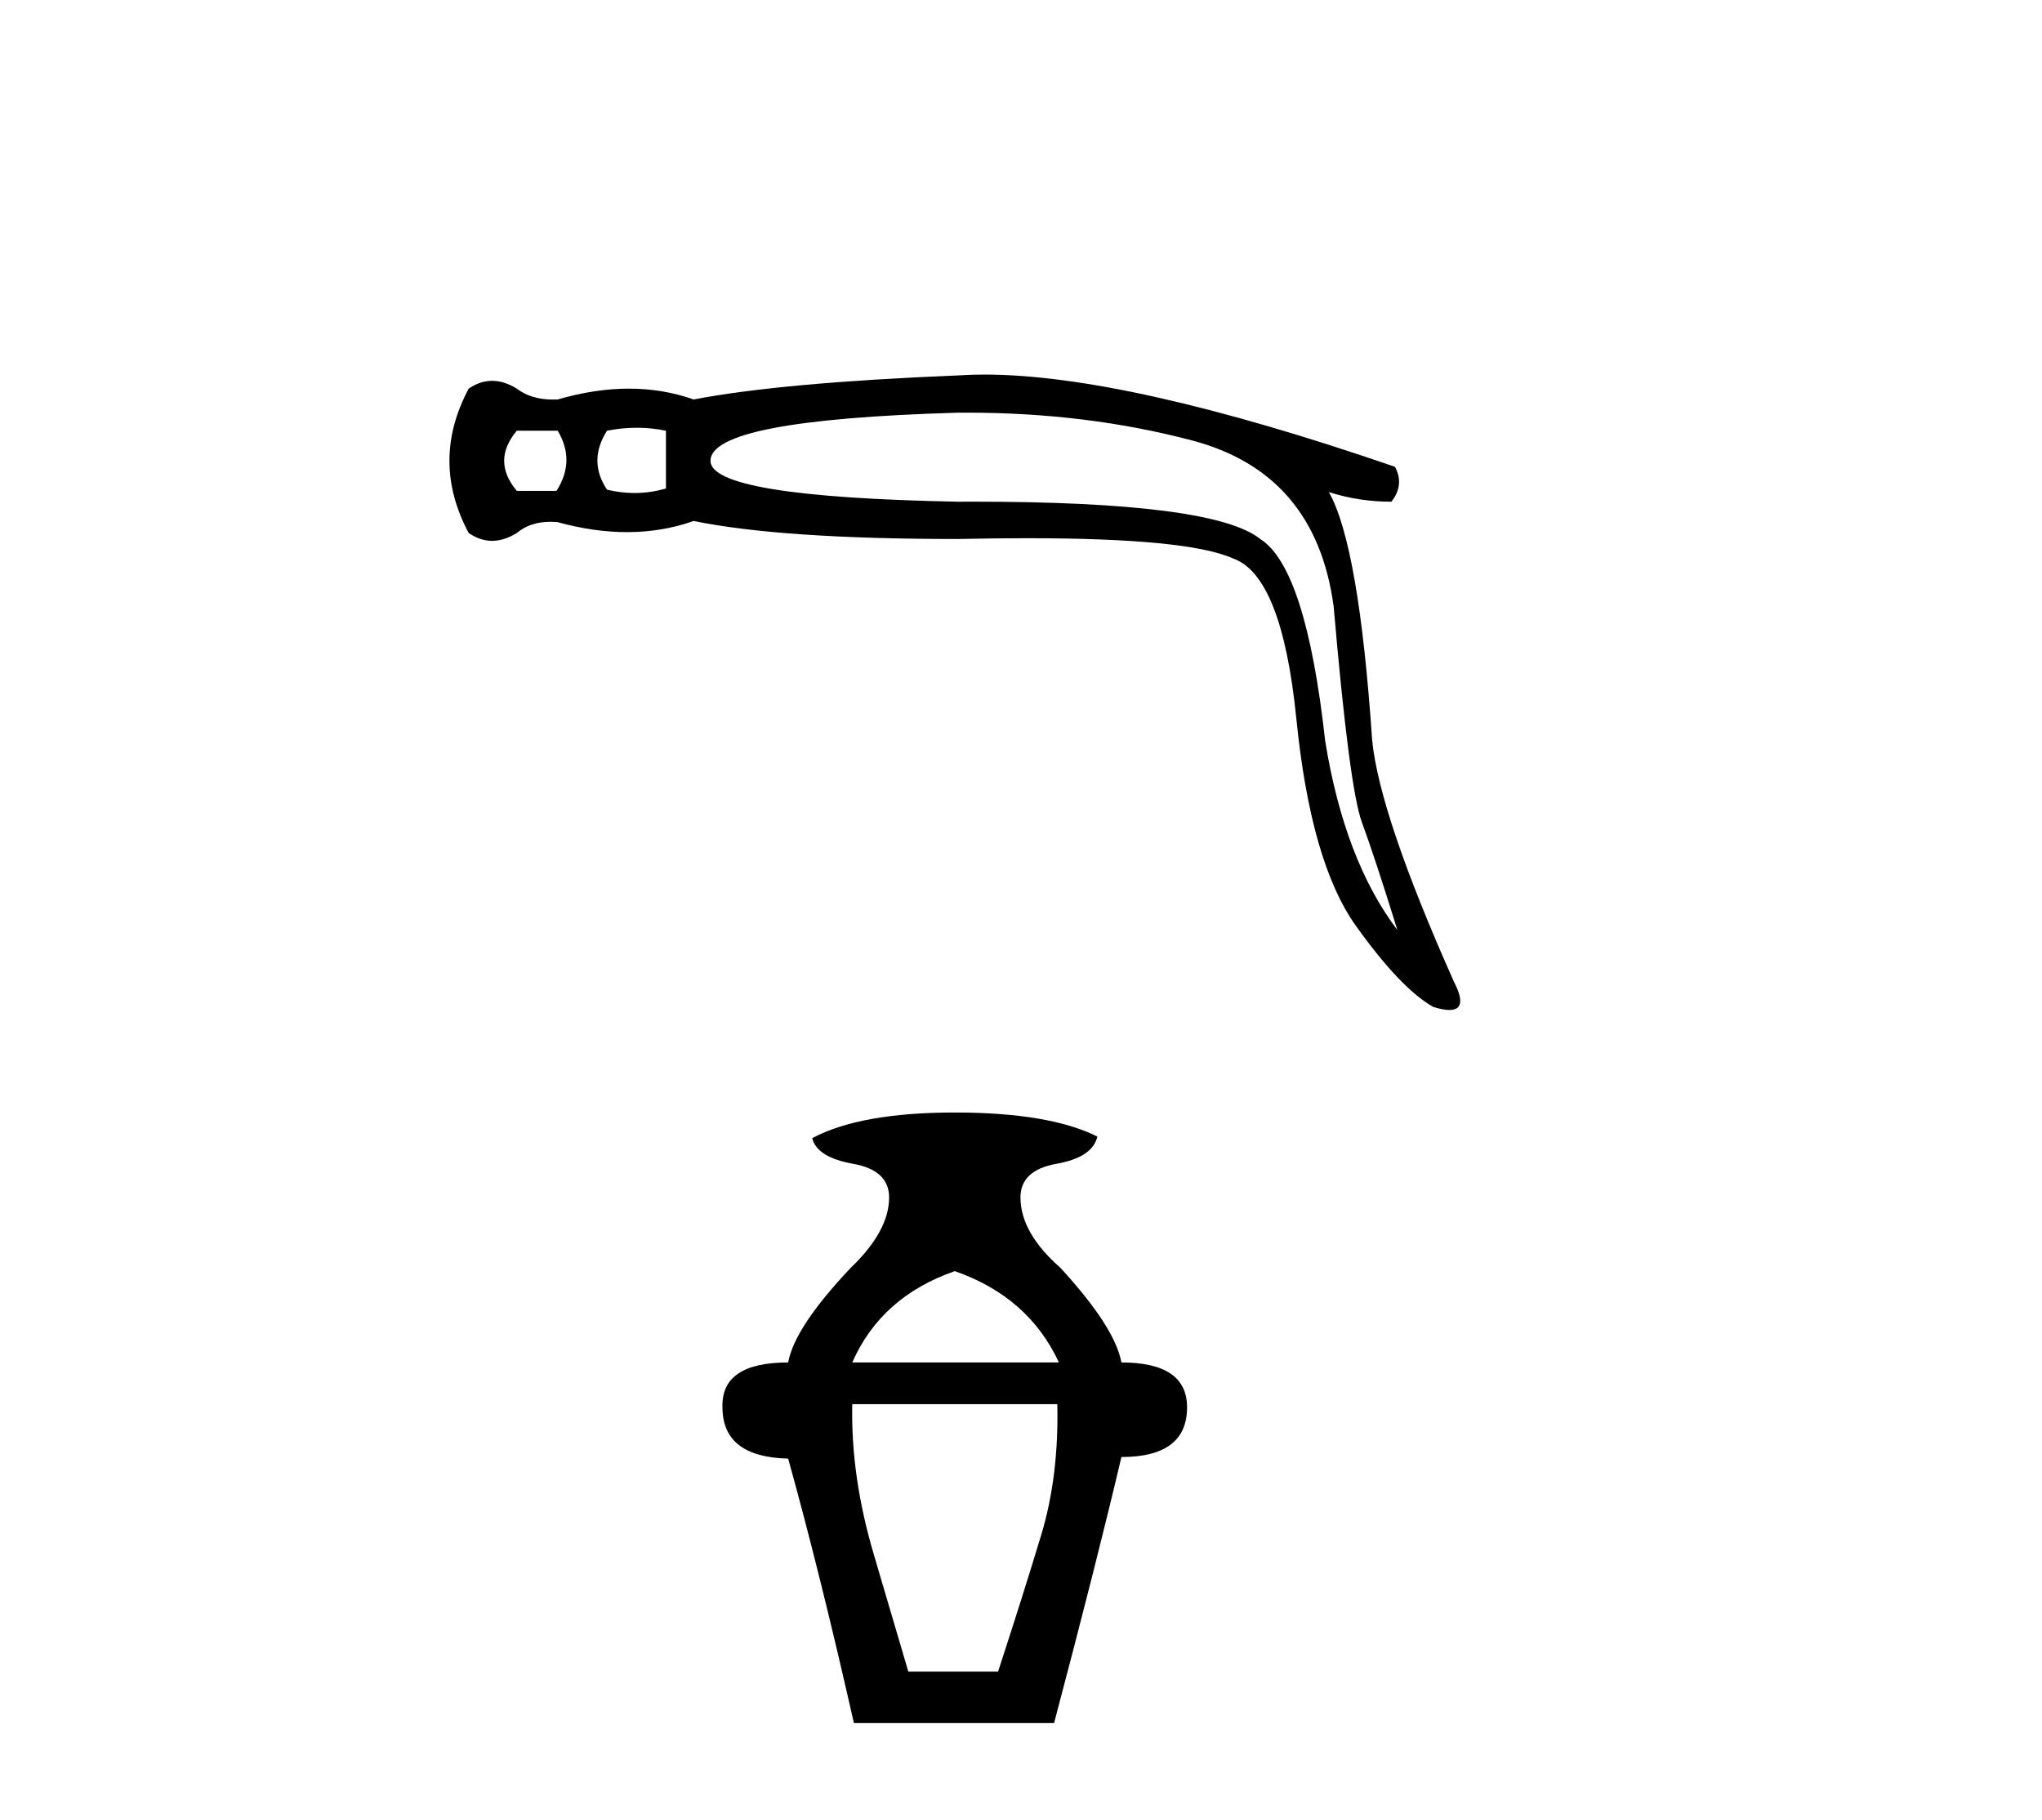
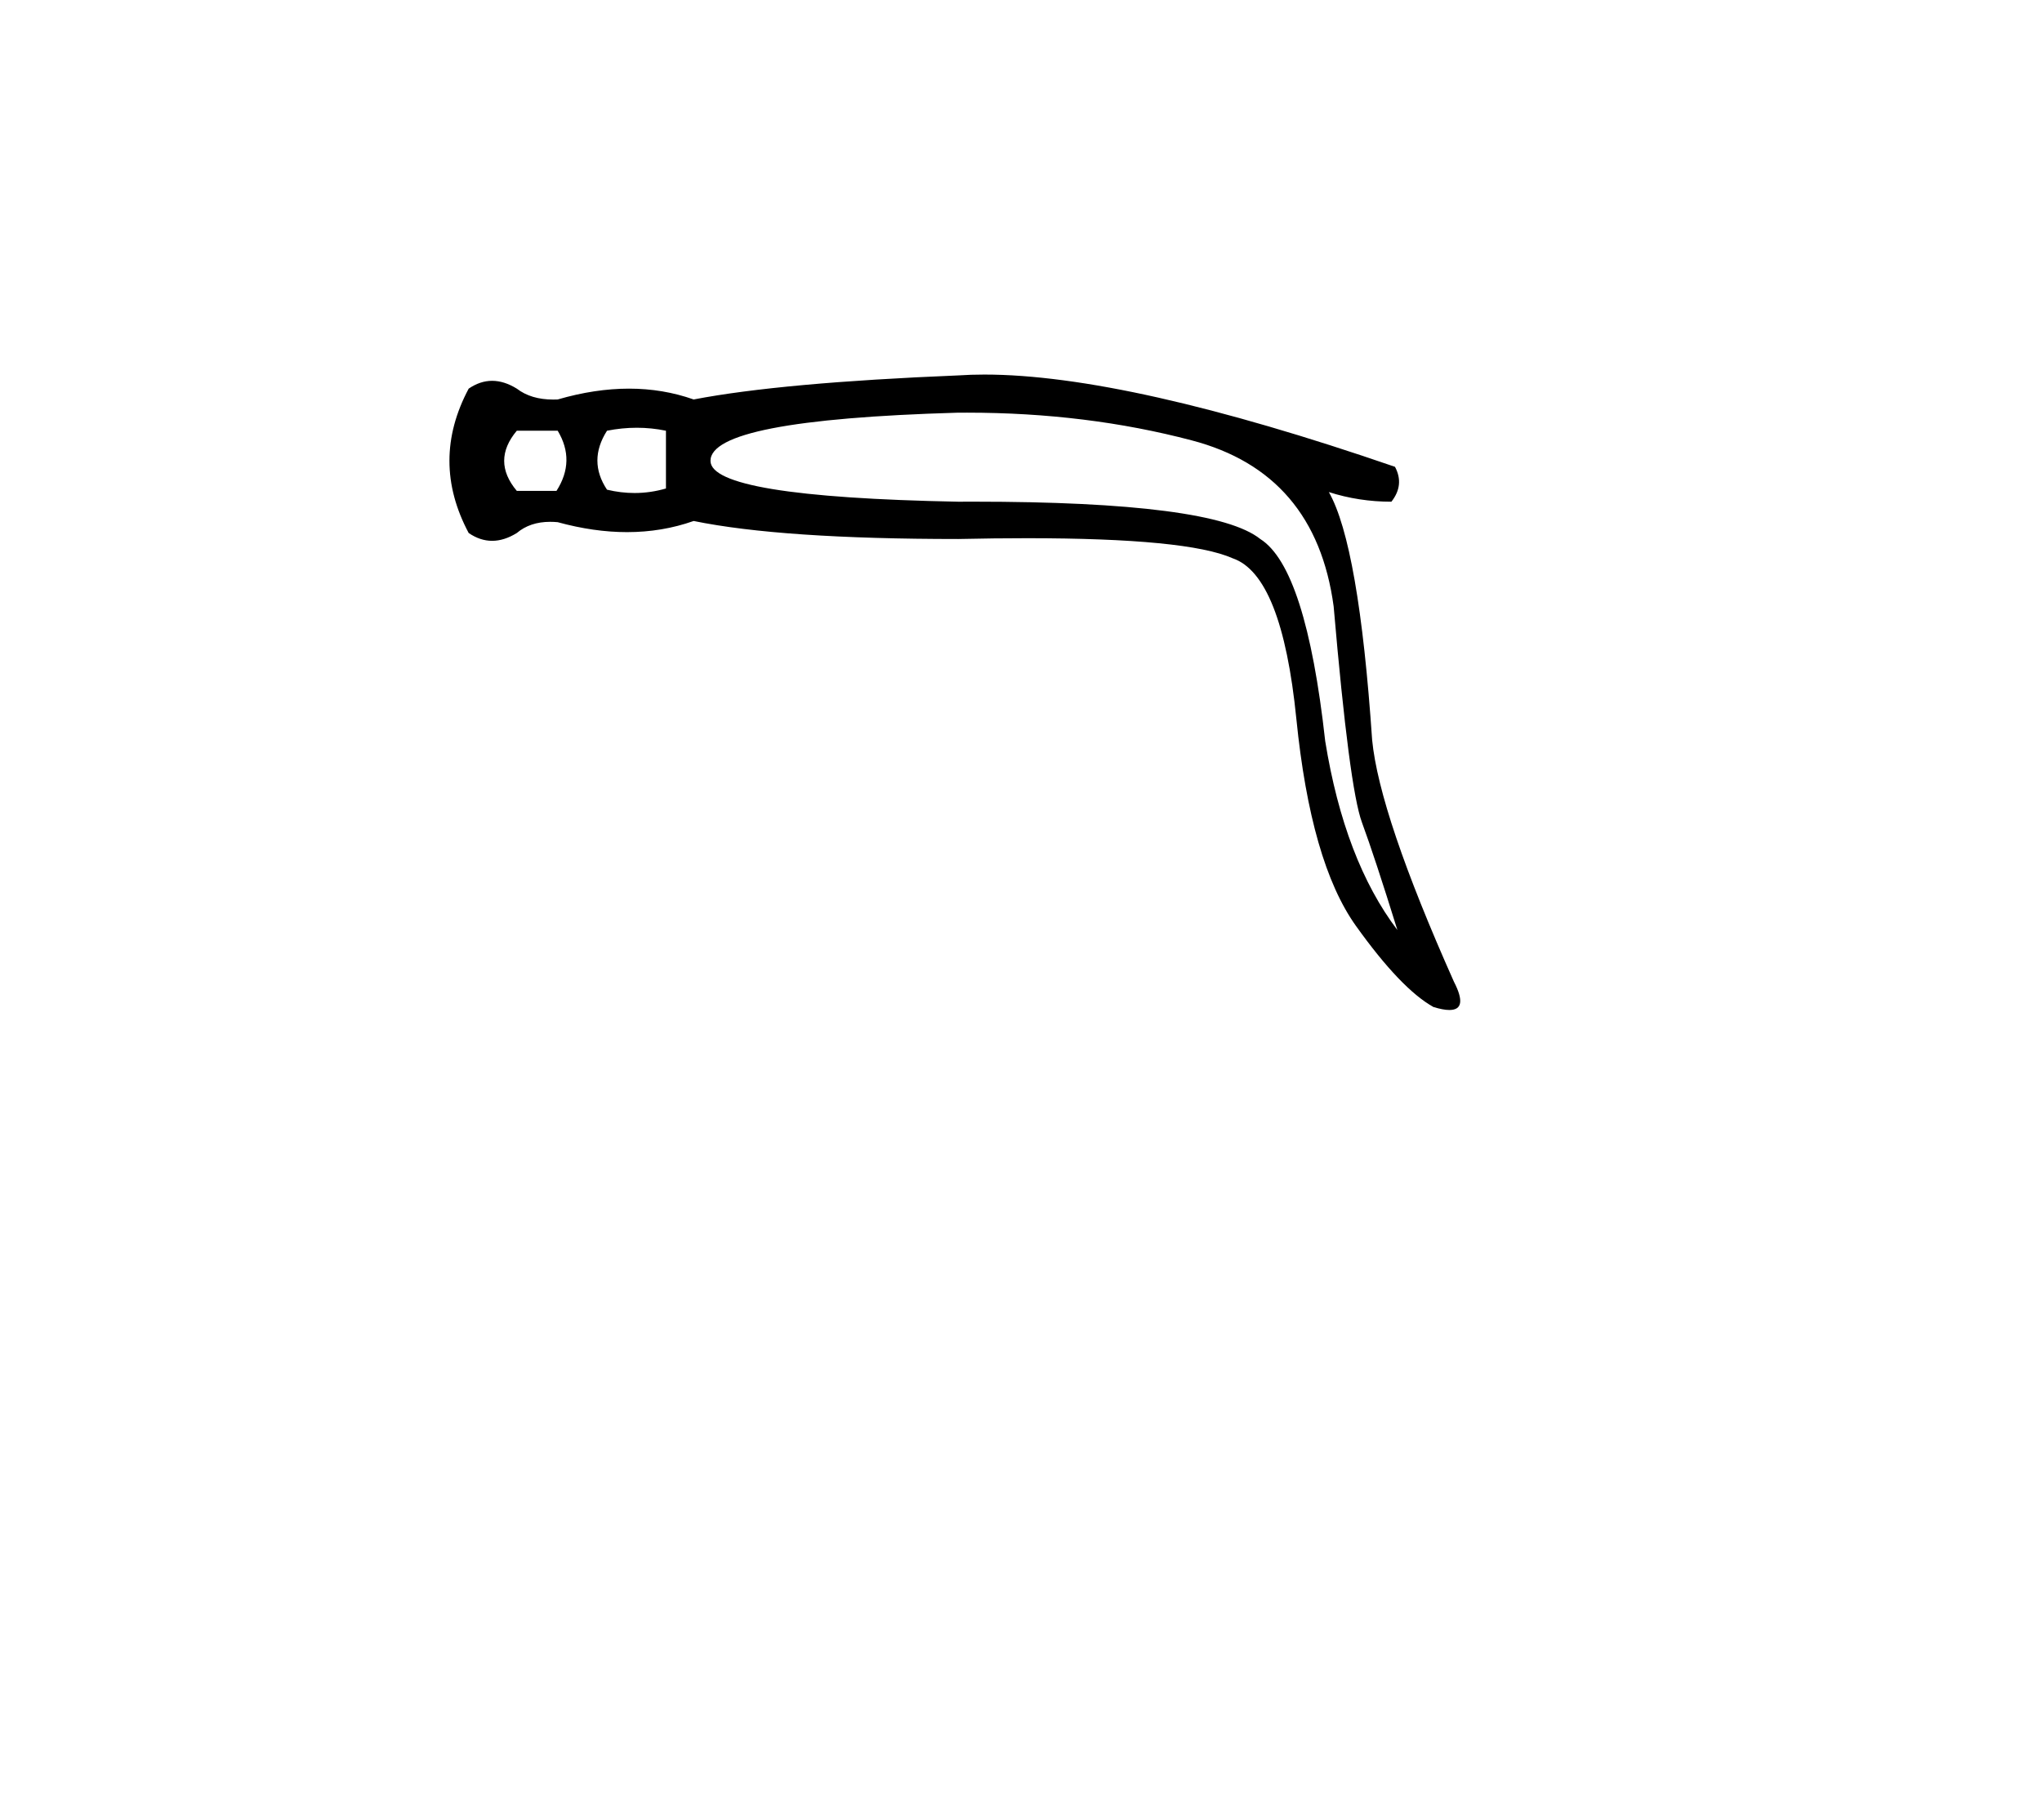
<svg xmlns="http://www.w3.org/2000/svg" width="46.0" height="41.0">
  <path d="M 12.563 9.702 Q 12.97 10.38 12.536 11.057 L 11.642 11.057 Q 11.073 10.38 11.642 9.702 ZM 14.345 9.635 Q 14.677 9.635 15.002 9.702 L 15.002 11.003 Q 14.652 11.105 14.294 11.105 Q 13.987 11.105 13.674 11.03 Q 13.241 10.38 13.674 9.702 Q 14.013 9.635 14.345 9.635 ZM 21.786 9.295 Q 24.478 9.295 26.845 9.919 Q 29.637 10.651 30.043 13.659 Q 30.395 17.751 30.68 18.524 Q 30.965 19.296 31.479 20.949 Q 30.287 19.377 29.853 16.694 Q 29.42 12.792 28.39 12.141 Q 27.339 11.3 21.93 11.3 Q 21.761 11.3 21.588 11.301 Q 16.005 11.193 16.005 10.38 Q 16.005 9.458 21.561 9.296 Q 21.673 9.295 21.786 9.295 ZM 22.174 8.437 Q 21.868 8.437 21.588 8.456 Q 17.604 8.618 15.626 8.998 Q 14.935 8.754 14.169 8.754 Q 13.403 8.754 12.563 8.998 Q 12.511 9 12.462 9 Q 11.962 9 11.642 8.754 Q 11.357 8.578 11.086 8.578 Q 10.815 8.578 10.558 8.754 Q 9.691 10.38 10.558 12.006 Q 10.815 12.182 11.086 12.182 Q 11.357 12.182 11.642 12.006 Q 11.94 11.754 12.393 11.754 Q 12.476 11.754 12.563 11.762 Q 13.379 11.986 14.125 11.986 Q 14.915 11.986 15.626 11.735 Q 17.604 12.141 21.588 12.141 Q 22.414 12.123 23.137 12.123 Q 26.75 12.123 27.767 12.575 Q 28.878 12.954 29.203 16.193 Q 29.528 19.431 30.544 20.854 Q 31.561 22.277 32.292 22.683 Q 32.511 22.75 32.65 22.75 Q 33.081 22.75 32.753 22.114 Q 31.073 18.347 30.91 16.667 Q 30.612 12.277 29.935 11.084 L 29.935 11.084 Q 30.612 11.301 31.344 11.301 Q 31.642 10.922 31.425 10.515 Q 25.388 8.437 22.174 8.437 Z" style="fill:#000000;stroke:none" />
-   <path d="M 21.508 28.632 Q 23.168 29.21 23.854 30.689 L 19.199 30.689 Q 19.848 29.21 21.508 28.632 ZM 23.818 31.628 Q 23.854 33.252 23.457 34.569 Q 23.06 35.886 22.483 37.654 L 20.462 37.654 Q 20.209 36.788 19.686 35.02 Q 19.162 33.252 19.199 31.628 ZM 21.508 25.059 Q 19.379 25.059 18.296 25.637 Q 18.405 26.07 19.217 26.214 Q 20.029 26.359 20.029 26.972 Q 20.029 27.73 19.162 28.56 Q 17.899 29.895 17.755 30.689 Q 16.239 30.689 16.275 31.7 Q 16.275 32.819 17.755 32.855 Q 18.477 35.453 19.235 38.809 L 23.746 38.809 Q 24.72 35.128 25.262 32.819 Q 26.741 32.819 26.741 31.7 Q 26.741 30.689 25.262 30.689 Q 25.117 29.895 23.89 28.56 Q 22.988 27.766 22.988 26.972 Q 22.988 26.359 23.8 26.214 Q 24.612 26.07 24.72 25.601 Q 23.637 25.059 21.508 25.059 Z" style="fill:#000000;stroke:none" />
</svg>